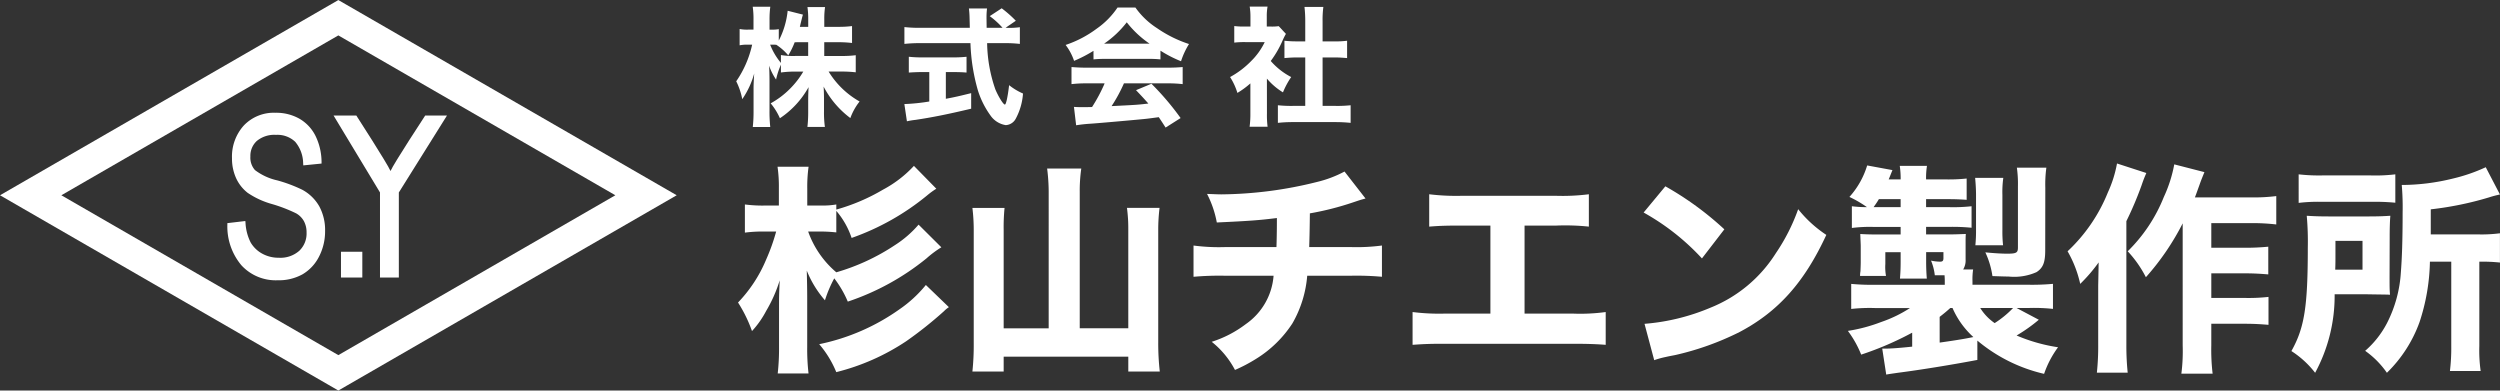
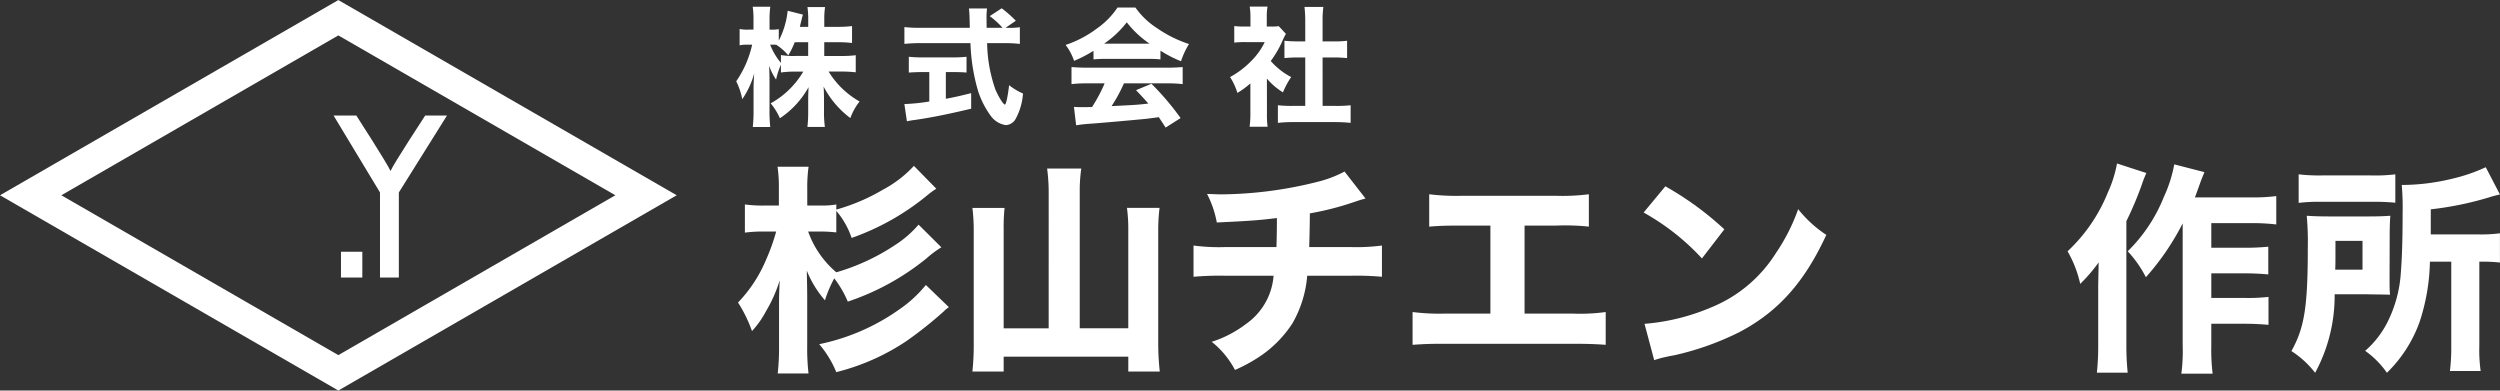
<svg xmlns="http://www.w3.org/2000/svg" width="236.336" height="36.917" viewBox="0 0 236.336 36.917">
  <rect x="0" y="0" width="236.336" height="36.917" fill="#333333" stroke="none" />
  <g id="グループ_32" data-name="グループ 32" transform="translate(-335.029 144.305)">
    <g id="グループ_29" data-name="グループ 29" transform="translate(335.029 -144.305)">
      <g id="グループ_28" data-name="グループ 28" transform="translate(21.49 10.654)">
        <g id="グループ_25" data-name="グループ 25">
-           <path id="パス_27" data-name="パス 27" d="M357.457-119.7a4.4,4.4,0,0,1-3.422-1.419,5.7,5.7,0,0,1-1.326-3.825l0-.157,1.7-.2.016.173a4.622,4.622,0,0,0,.484,1.85,2.821,2.821,0,0,0,1.072,1.048,3.163,3.163,0,0,0,1.586.4,2.693,2.693,0,0,0,1.95-.665,2.256,2.256,0,0,0,.68-1.712,2.227,2.227,0,0,0-.244-1.07,1.932,1.932,0,0,0-.74-.748,14.362,14.362,0,0,0-2.284-.88,7.807,7.807,0,0,1-2.3-1.06,3.718,3.718,0,0,1-1.092-1.385,4.477,4.477,0,0,1-.39-1.89,4.381,4.381,0,0,1,1.12-3.094,3.906,3.906,0,0,1,3-1.2,4.435,4.435,0,0,1,2.256.562,3.856,3.856,0,0,1,1.517,1.619,5.691,5.691,0,0,1,.574,2.458l0,.162-1.726.173-.013-.171a3.237,3.237,0,0,0-.748-2.055,2.427,2.427,0,0,0-1.817-.659,2.586,2.586,0,0,0-1.817.576,1.9,1.9,0,0,0-.607,1.469,1.758,1.758,0,0,0,.435,1.285,5.453,5.453,0,0,0,2.114.974,13.579,13.579,0,0,1,2.356.884,4.082,4.082,0,0,1,1.61,1.572,4.694,4.694,0,0,1,.547,2.318,5.187,5.187,0,0,1-.571,2.427,4.052,4.052,0,0,1-1.557,1.674A4.619,4.619,0,0,1,357.457-119.7Z" transform="translate(-352.706 135.541)" fill="#fff" />
-         </g>
+           </g>
        <g id="グループ_26" data-name="グループ 26" transform="translate(10.744 13.145)">
          <path id="パス_28" data-name="パス 28" d="M363.562-122.291h-2.018v-2.437h2.018Z" transform="translate(-361.544 124.728)" fill="#fff" />
        </g>
        <g id="グループ_27" data-name="グループ 27" transform="translate(10.042 0.265)">
          <path id="パス_29" data-name="パス 29" d="M367.138-120.005h-1.782v-8.045l-4.39-7.272h2.152s2.938,4.55,3.233,5.247c.3-.705,3.28-5.247,3.28-5.247h2.059l-4.552,7.275Z" transform="translate(-360.966 135.323)" fill="#fff" />
        </g>
      </g>
      <path id="パス_30" data-name="パス 30" d="M367.014-107.388l-31.985-18.458L367.014-144.3,399-125.846Zm-26.185-18.458,26.185,15.112L393.2-125.846l-26.186-15.112Z" transform="translate(-335.029 144.305)" fill="#fff" />
    </g>
    <g id="グループ_30" data-name="グループ 30" transform="translate(404.629 -143.678)">
      <path id="パス_31" data-name="パス 31" d="M400.6-139.125h1.617a10.269,10.269,0,0,0,1.36-.073v1.616a11.567,11.567,0,0,0-1.374-.072h-1.19a8.056,8.056,0,0,0,2.929,2.83,5.548,5.548,0,0,0-.875,1.567,8.768,8.768,0,0,1-2.527-2.976c.024.4.036.815.036,1.143v1.214a9.888,9.888,0,0,0,.085,1.458h-1.652a12.633,12.633,0,0,0,.073-1.458v-1.105c0-.34.012-.729.036-1.2a8.425,8.425,0,0,1-2.71,2.941,5.909,5.909,0,0,0-.874-1.41,7.958,7.958,0,0,0,1.81-1.36,8.091,8.091,0,0,0,1.275-1.64h-.728a9.712,9.712,0,0,0-1.386.085v-.742a7.573,7.573,0,0,0-.461,1.409,5.519,5.519,0,0,1-.658-1.312c.024.365.038.935.038,1.433v2.831a13.441,13.441,0,0,0,.072,1.531h-1.652a13.264,13.264,0,0,0,.073-1.531V-136.1c0-.28.024-.8.061-1.373a7.953,7.953,0,0,1-1.129,2.429,6.434,6.434,0,0,0-.571-1.689,9.806,9.806,0,0,0,1.506-3.462H393.4a3.5,3.5,0,0,0-.8.061v-1.543a3.522,3.522,0,0,0,.8.06h.511v-.886a8.13,8.13,0,0,0-.073-1.276H395.5a8.813,8.813,0,0,0-.072,1.264v.9h.266a2.926,2.926,0,0,0,.608-.049v1.082a7.838,7.838,0,0,0,.839-2.819l1.445.365c-.049.146-.085.3-.182.693-.049.195-.061.255-.109.462h.79v-.681a7.865,7.865,0,0,0-.073-1.191h1.664a7.691,7.691,0,0,0-.073,1.179v.693h1.276a9.7,9.7,0,0,0,1.348-.073v1.6a10.518,10.518,0,0,0-1.36-.073H400.6Zm-2.794-1.3a7.376,7.376,0,0,1-.608,1.24,5.2,5.2,0,0,0-1.131-1c-.17-.012-.243-.012-.353-.012h-.23a6.2,6.2,0,0,0,1.02,1.725v-.742a6.935,6.935,0,0,0,1.386.085h1.19v-1.3Z" transform="translate(-392.28 143.791)" fill="#fff" />
      <path id="パス_32" data-name="パス 32" d="M415.094-141.812a7.019,7.019,0,0,0,1.179-.06v1.579a12.189,12.189,0,0,0-1.494-.073h-1.6a13.846,13.846,0,0,0,.778,4.374c.292.693.753,1.433.9,1.433.109,0,.267-.7.4-1.834a5.712,5.712,0,0,0,1.313.79,5.874,5.874,0,0,1-.693,2.394,1.137,1.137,0,0,1-.936.594,2.164,2.164,0,0,1-1.445-.911,8.228,8.228,0,0,1-1.2-2.406,18.162,18.162,0,0,1-.693-4.435h-4.751a14.283,14.283,0,0,0-1.494.073v-1.591a12.737,12.737,0,0,0,1.494.072h4.69c-.012-.522-.012-.522-.024-.959a8.421,8.421,0,0,0-.061-.874h1.713a6.448,6.448,0,0,0-.049.862c0,.085,0,.085.012.971h1.506a7.5,7.5,0,0,0-1.214-1.105l1.131-.742a11.114,11.114,0,0,1,1.336,1.179l-.973.667Zm-8.043,4.181c-.462,0-.9.023-1.276.047v-1.494a11.71,11.71,0,0,0,1.313.061h2.844a11.6,11.6,0,0,0,1.3-.061v1.494c-.377-.035-.815-.047-1.275-.047h-.681v2.526c.85-.157,1.312-.266,2.394-.534v1.47c-2.248.535-3.719.827-5.274,1.058a7.212,7.212,0,0,0-.8.133l-.242-1.628a18.447,18.447,0,0,0,2.357-.243v-2.782Z" transform="translate(-389.461 143.817)" fill="#fff" />
      <path id="パス_33" data-name="パス 33" d="M420.527-139.625a12.922,12.922,0,0,1-1.834.948,5.185,5.185,0,0,0-.8-1.506,10.371,10.371,0,0,0,2.929-1.531,7.565,7.565,0,0,0,1.98-2.006h1.689a7.361,7.361,0,0,0,2.053,1.957,11.642,11.642,0,0,0,3.014,1.494,7.179,7.179,0,0,0-.754,1.628,11.487,11.487,0,0,1-1.944-1v.825a10.04,10.04,0,0,0-1.129-.049h-4.12a10.264,10.264,0,0,0-1.081.049Zm-.632,3.074a11.594,11.594,0,0,0-1.445.073v-1.616c.413.036.9.061,1.445.061h7.619c.582,0,1.044-.024,1.445-.061v1.616a11.731,11.731,0,0,0-1.445-.073h-4.107a14.622,14.622,0,0,1-1.167,2.151c2.442-.122,2.442-.122,3.476-.243-.389-.436-.584-.655-1.167-1.263l1.458-.608a25.8,25.8,0,0,1,2.758,3.243l-1.421.9c-.34-.535-.45-.693-.644-.983-1.166.158-1.19.158-1.859.219-.6.061-4.155.376-4.617.4a13.4,13.4,0,0,0-1.336.147l-.207-1.738c.363.024.546.024.85.024.122,0,.413,0,.863-.012a15.419,15.419,0,0,0,1.19-2.236Zm5.93-3.754a9.519,9.519,0,0,1-2.151-2.017,9.336,9.336,0,0,1-2.14,2.017Z" transform="translate(-386.756 143.804)" fill="#fff" />
      <path id="パス_34" data-name="パス 34" d="M434.167-133.7a8.684,8.684,0,0,0,.061,1.263h-1.7a9.035,9.035,0,0,0,.073-1.3v-2.795a8.086,8.086,0,0,1-1.227.9,5.95,5.95,0,0,0-.693-1.5,8.353,8.353,0,0,0,2-1.518,6.386,6.386,0,0,0,1.276-1.786h-1.836a8.214,8.214,0,0,0-1.044.049v-1.567a7.067,7.067,0,0,0,.947.049h.584v-.96a5.7,5.7,0,0,0-.073-.924h1.689a5.043,5.043,0,0,0-.073.936v.948h.425a4.489,4.489,0,0,0,.705-.038l.68.729a6.035,6.035,0,0,0-.28.547,9.785,9.785,0,0,1-1.154,2.017,6.548,6.548,0,0,0,1.932,1.518,7.673,7.673,0,0,0-.778,1.447,6.224,6.224,0,0,1-1.518-1.3Zm5.262-.705h1.216a11.85,11.85,0,0,0,1.433-.061v1.665a13.936,13.936,0,0,0-1.422-.073h-4.07a12.886,12.886,0,0,0-1.385.073v-1.665a12.021,12.021,0,0,0,1.409.061h1.178v-4.581h-.777c-.4,0-.79.024-1.19.061v-1.64a10.549,10.549,0,0,0,1.19.061h.777v-1.907a11.761,11.761,0,0,0-.072-1.349H439.5a9.218,9.218,0,0,0-.073,1.349v1.907h1.117a7.988,7.988,0,0,0,1.2-.061v1.64c-.413-.036-.778-.061-1.2-.061h-1.117Z" transform="translate(-383.997 143.789)" fill="#fff" />
    </g>
    <g id="グループ_31" data-name="グループ 31" transform="translate(404.799 -128.851)">
      <path id="パス_35" data-name="パス 35" d="M411.641-123.71a9.764,9.764,0,0,0-1.405,1.048,23.652,23.652,0,0,1-7.44,4.087,10.033,10.033,0,0,0-1.28-2.2,11.727,11.727,0,0,0-.88,2.075,9.819,9.819,0,0,1-1.718-2.808c.021.859.041,1.7.041,2.7v4.508a20.17,20.17,0,0,0,.125,2.515h-2.913a21.245,21.245,0,0,0,.125-2.495v-3.417c0-1.4,0-1.425.063-2.892a13.262,13.262,0,0,1-1.279,2.892,8.892,8.892,0,0,1-1.341,1.907,13.03,13.03,0,0,0-1.32-2.7,13.155,13.155,0,0,0,2.661-4.066,18.516,18.516,0,0,0,.943-2.641h-.943a13.033,13.033,0,0,0-2.012.1v-2.662a13.024,13.024,0,0,0,2.012.1h1.2v-1.635a13.259,13.259,0,0,0-.126-2.033h2.935a13.72,13.72,0,0,0-.125,2.053v1.614h1.32a7.2,7.2,0,0,0,1.426-.1v.483a18.406,18.406,0,0,0,4.423-1.888,11,11,0,0,0,2.914-2.242l2.117,2.159a7.425,7.425,0,0,0-.838.608,23.444,23.444,0,0,1-7.169,4.046,7.67,7.67,0,0,0-1.447-2.558v2.034a14.631,14.631,0,0,0-1.51-.084h-1.152a8.983,8.983,0,0,0,2.662,3.856,20.074,20.074,0,0,0,5.555-2.578,10.065,10.065,0,0,0,2.222-1.928Zm.712,5.659a2.637,2.637,0,0,0-.461.378,37.3,37.3,0,0,1-3.585,2.85,21.124,21.124,0,0,1-6.6,2.914,9.639,9.639,0,0,0-1.614-2.642,20.062,20.062,0,0,0,7.609-3.312,11.817,11.817,0,0,0,2.474-2.284Z" transform="translate(-392.42 131.634)" fill="#fff" />
      <path id="パス_36" data-name="パス 36" d="M417.856-129a17.88,17.88,0,0,0-.147-2.2h3.228a14.753,14.753,0,0,0-.146,2.2V-116.1h4.59v-9.349a14.5,14.5,0,0,0-.126-2.034h3.082a17.079,17.079,0,0,0-.125,2.034v10.691a23.93,23.93,0,0,0,.146,2.746h-2.976v-1.405H413.6v1.405h-2.955a23.939,23.939,0,0,0,.125-2.7v-10.69a17.235,17.235,0,0,0-.125-2.076h3.039a18.506,18.506,0,0,0-.084,2.076v9.306h4.255Z" transform="translate(-388.489 131.679)" fill="#fff" />
      <path id="パス_37" data-name="パス 37" d="M444.1-128.415c-.462.126-.462.126-1.152.356a27.362,27.362,0,0,1-4.109,1.049c-.021,1.8-.041,2.493-.063,3.185h3.9a18.258,18.258,0,0,0,2.976-.146v2.955a27.141,27.141,0,0,0-2.914-.1h-4.15a10.781,10.781,0,0,1-1.4,4.507,10.983,10.983,0,0,1-3.438,3.354,14.961,14.961,0,0,1-1.991,1.047,8.321,8.321,0,0,0-2.2-2.661,10.629,10.629,0,0,0,3.228-1.676,6.125,6.125,0,0,0,2.621-4.57h-4.592a27.706,27.706,0,0,0-2.976.1v-2.955a18.531,18.531,0,0,0,3.019.146h4.821c.021-.545.041-1.613.041-2.389v-.357c-1.676.21-2.537.274-5.68.421a9.656,9.656,0,0,0-.923-2.7c.671.022,1.026.043,1.341.043a38.312,38.312,0,0,0,9.056-1.174,10.916,10.916,0,0,0,2.6-.985Z" transform="translate(-384.781 131.727)" fill="#fff" />
      <path id="パス_38" data-name="パス 38" d="M455.459-117.919h4.548a17.722,17.722,0,0,0,3.123-.147v3.1c-.8-.063-1.7-.1-3.06-.1H447.912c-1.362,0-1.928.021-3.039.1v-3.1a20.029,20.029,0,0,0,3.082.147h4.276v-8.321h-2.767c-1.383,0-2.053.021-3.019.1v-3.06a21.042,21.042,0,0,0,3.082.146h8.888a19.868,19.868,0,0,0,3.123-.146v3.06a21.155,21.155,0,0,0-3.06-.1h-3.019Z" transform="translate(-381.106 132.11)" fill="#fff" />
      <path id="パス_39" data-name="パス 39" d="M464.895-129.817a29.414,29.414,0,0,1,5.576,4.066L468.353-123a22.114,22.114,0,0,0-5.513-4.339Zm-1.971,13a20.079,20.079,0,0,0,6.247-1.531,13.025,13.025,0,0,0,6.162-5.136,18.135,18.135,0,0,0,2.117-4.171,11.437,11.437,0,0,0,2.662,2.431c-2.075,4.486-4.548,7.253-8.2,9.181a26.666,26.666,0,0,1-6.1,2.181c-.524.1-.524.1-.923.187a7.935,7.935,0,0,0-1.048.294Z" transform="translate(-377.231 131.976)" fill="#fff" />
-       <path id="パス_40" data-name="パス 40" d="M490.963-113.054c-2.431.461-5.387.942-7.525,1.216-.545.084-.628.084-1.09.168l-.377-2.453h.231c.586,0,1.425-.062,2.6-.188v-1.32a29.619,29.619,0,0,1-4.821,2.075,9.837,9.837,0,0,0-1.258-2.243,15.248,15.248,0,0,0,3.145-.839,12.223,12.223,0,0,0,2.724-1.32h-3.27a15.953,15.953,0,0,0-2.284.084v-2.368a21.166,21.166,0,0,0,2.39.083h6.455v-.356c0-.125,0-.23-.021-.545h-.922a5.042,5.042,0,0,0-.356-1.383,4.311,4.311,0,0,0,.858.1c.231,0,.315-.083.315-.334v-.566h-1.635v.8c0,.734.021,1.154.063,1.7h-2.536c.041-.608.062-.88.062-1.676v-.818h-1.447v1.111a4.8,4.8,0,0,0,.063,1.132h-2.452a2.515,2.515,0,0,1,.041-.461c0-.126.022-.567.022-.8v-1.572c0-.146-.022-.545-.042-1.132.293.021.88.043,1.3.043h2.515v-.714h-2.642a13.606,13.606,0,0,0-1.969.1v-2.053a10.6,10.6,0,0,0,1.425.084,10.868,10.868,0,0,0-1.656-.964,7.825,7.825,0,0,0,1.678-2.977l2.389.44c-.168.419-.23.587-.356.88h1.132a7.963,7.963,0,0,0-.084-1.278H486.2a7.174,7.174,0,0,0-.084,1.278h1.824a16.022,16.022,0,0,0,2.012-.083v2.012c-.629-.043-1.089-.063-1.991-.063h-1.844v.755h2.117a15.894,15.894,0,0,0,2.181-.084v2.033a18.57,18.57,0,0,0-2.055-.084h-2.243v.714h2.1c.692,0,1.09-.022,1.657-.043-.022.231-.022.462-.022.839v1.572a1.625,1.625,0,0,1-.23.943h.942a6.183,6.183,0,0,0-.062,1.089v.356h5.176a21.35,21.35,0,0,0,2.433-.083v2.368a16.453,16.453,0,0,0-2.306-.084h-1.132l2.1,1.111a15.133,15.133,0,0,1-2.1,1.488,15.847,15.847,0,0,0,3.919,1.111,9.3,9.3,0,0,0-1.32,2.515,15.108,15.108,0,0,1-6.309-3.144ZM483.71-127.5v-.755h-2.055c-.188.315-.252.4-.5.755Zm3.69,12.807c1.781-.252,2.474-.378,3.186-.524a8.019,8.019,0,0,1-1.971-2.746h-.209c-.378.336-.5.44-1.007.839Zm3.375-9.2a13.563,13.563,0,0,0,.063-1.426v-3.333c0-.545-.043-1.173-.084-1.613h2.662a9.682,9.682,0,0,0-.085,1.613v3.292a12.06,12.06,0,0,0,.063,1.467Zm.461,5.931a4.858,4.858,0,0,0,1.363,1.426,9.327,9.327,0,0,0,1.74-1.426Zm6.142-5.45c0,1.152-.209,1.656-.817,2.055a5.158,5.158,0,0,1-2.642.419c-.315,0-.943-.021-1.531-.043a7.948,7.948,0,0,0-.67-2.243c.817.084,1.593.126,2.055.126.88,0,1.026-.084,1.026-.587v-5.786a11.024,11.024,0,0,0-.1-1.76h2.788a11.7,11.7,0,0,0-.1,1.907Z" transform="translate(-373.805 131.626)" fill="#fff" />
      <path id="パス_41" data-name="パス 41" d="M503.251-130.692c-.21.5-.252.587-.462,1.2a32.846,32.846,0,0,1-1.425,3.354v11.676a24.824,24.824,0,0,0,.125,2.642h-2.913a23.372,23.372,0,0,0,.125-2.621v-5.512c0-.19.021-.943.041-2.286A15,15,0,0,1,497-120.21a10.847,10.847,0,0,0-1.194-3.082,15.554,15.554,0,0,0,3.814-5.576,11.316,11.316,0,0,0,.859-2.724Zm3.437,4.759a23.939,23.939,0,0,1-3.479,5.093,10.655,10.655,0,0,0-1.719-2.452,14.917,14.917,0,0,0,3.417-5.135,12.821,12.821,0,0,0,.985-3.082l2.851.734c-.21.524-.293.712-.44,1.132-.272.754-.336.943-.461,1.257h5.26a17.227,17.227,0,0,0,2.433-.125v2.683a19.351,19.351,0,0,0-2.433-.126h-3.709v2.327H512.6a20.987,20.987,0,0,0,2.18-.1v2.62c-.755-.062-1.4-.1-2.2-.1h-3.186v2.327H512.6a16.989,16.989,0,0,0,2.2-.1v2.64c-.754-.062-1.383-.1-2.2-.1h-3.207v2.034a19.161,19.161,0,0,0,.125,2.683h-2.955a16.686,16.686,0,0,0,.125-2.662Z" transform="translate(-370.119 131.593)" fill="#fff" />
      <path id="パス_42" data-name="パス 42" d="M522.493-121.008c0,.986,0,1.258.043,1.762-.252-.022-.965-.022-2.118-.043H517.3a15.257,15.257,0,0,1-1.844,7.421,8.934,8.934,0,0,0-2.243-2.055c1.236-2.2,1.551-4.193,1.551-9.789a27.538,27.538,0,0,0-.1-3c.712.043,1.194.063,2.242.063h3.481c1.069,0,1.488-.021,2.18-.063-.043.483-.063,1.2-.063,2.055Zm-8.594-9.621a17.031,17.031,0,0,0,2.389.1h4.319a15.939,15.939,0,0,0,2.431-.1v2.683a20.042,20.042,0,0,0-2.306-.084h-4.611a15.463,15.463,0,0,0-2.222.1Zm6.037,9.013v-2.724h-2.558v1.279c0,.754,0,.858-.021,1.445Zm6.372-.755a19.282,19.282,0,0,1-.985,5.722,12.692,12.692,0,0,1-3.082,4.78,8.352,8.352,0,0,0-2.055-2.075,8.9,8.9,0,0,0,2.075-2.642,12.143,12.143,0,0,0,1.3-4.779c.1-1.258.167-2.976.167-5.659a24.474,24.474,0,0,0-.083-2.6,20.32,20.32,0,0,0,4.841-.608,16.075,16.075,0,0,0,3.1-1.07l1.342,2.578a9.465,9.465,0,0,0-1.027.272,30.972,30.972,0,0,1-5.513,1.132v2.369h4.465a13.57,13.57,0,0,0,2.075-.106v2.767a15.806,15.806,0,0,0-1.844-.084h-.106v7.987a14,14,0,0,0,.126,2.348H528.2a18.152,18.152,0,0,0,.126-2.348v-7.987Z" transform="translate(-366.367 131.656)" fill="#fff" />
    </g>
  </g>
</svg>